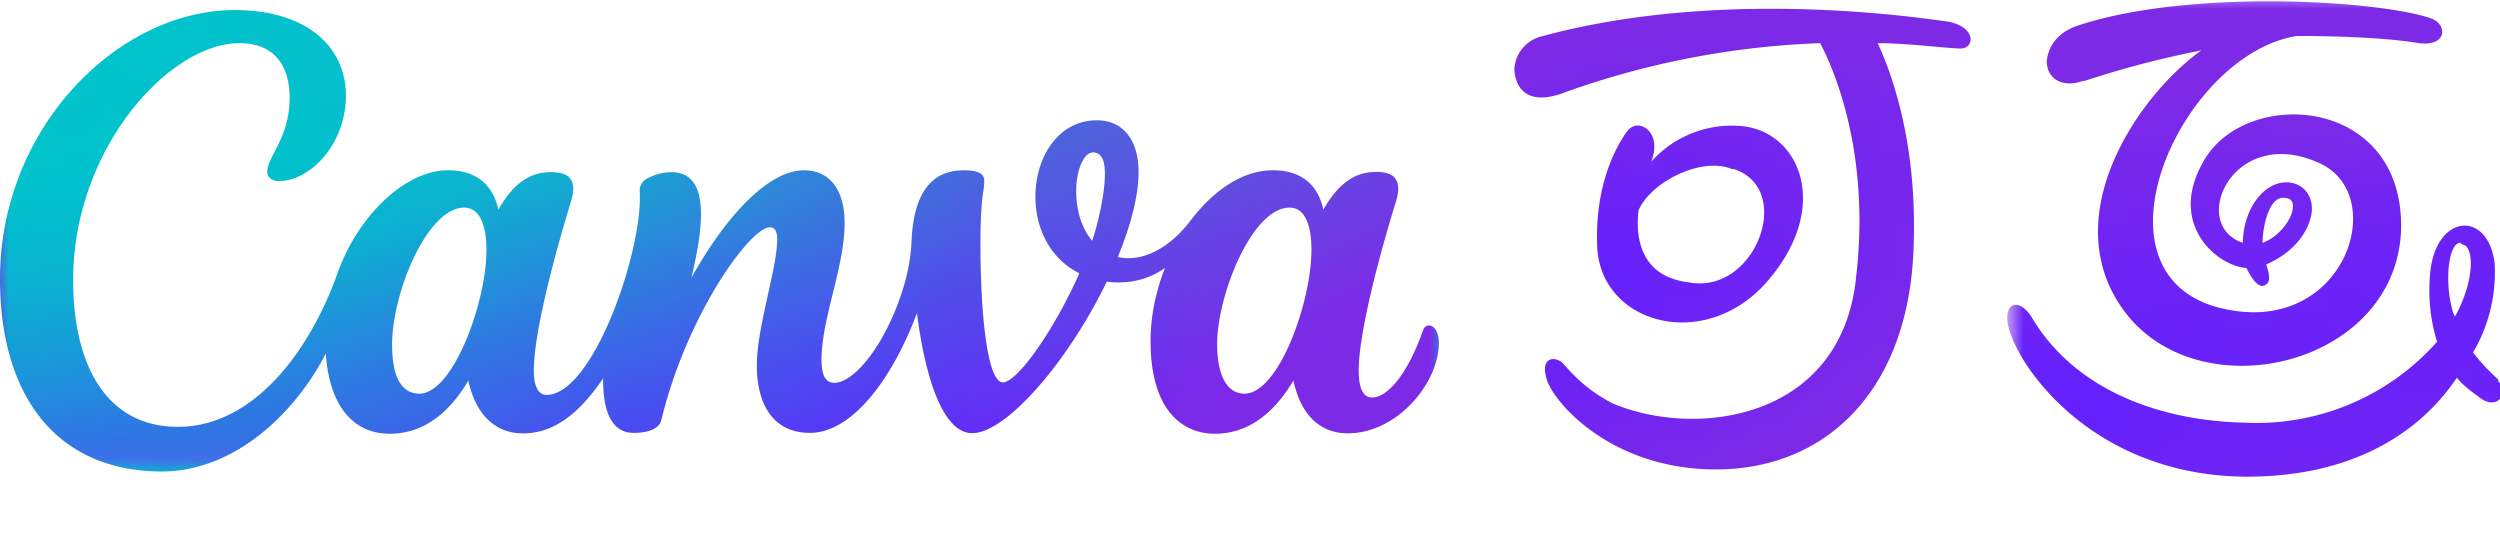
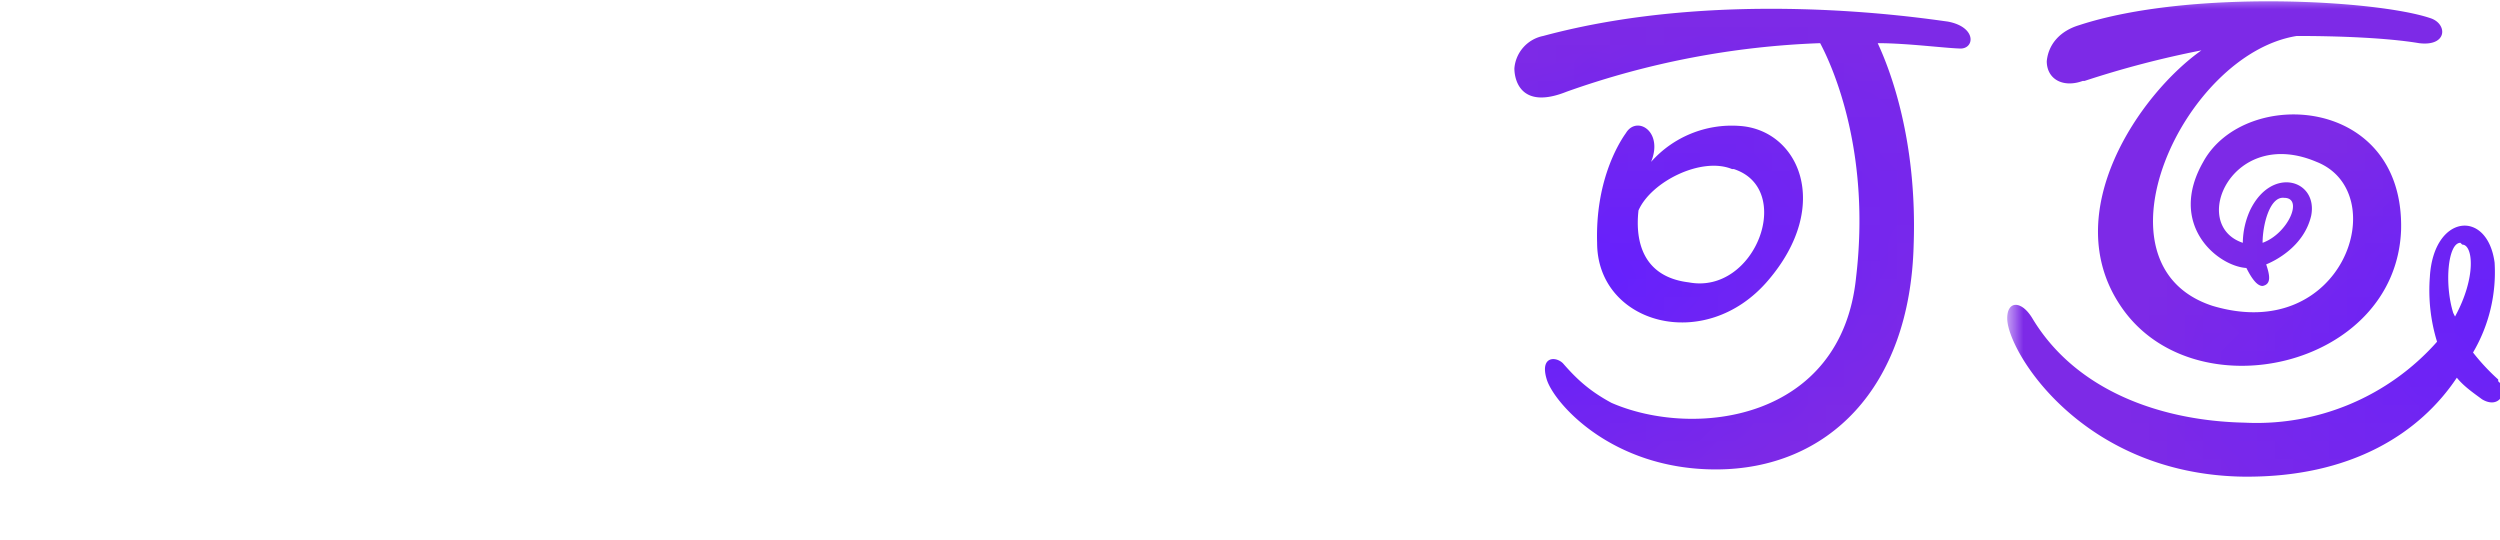
<svg xmlns="http://www.w3.org/2000/svg" width="139" height="30" viewBox="0 0 139 30">
  <defs>
    <radialGradient id="_1989062473__a" cx="0" cy="0" r="1" gradientTransform="matrix(.21 -.674 .255 .079 .512 1.109)">
      <stop stop-color="#6420FF" />
      <stop offset="1" stop-color="#6420FF" stop-opacity="0" />
    </radialGradient>
    <radialGradient id="_1989062473__b" cx="0" cy="0" r="1" gradientTransform="matrix(.584 .162 -.377 1.358 .024 .666)">
      <stop offset=".25" stop-color="#00C4CC" />
      <stop offset="1" stop-color="#00C4CC" stop-opacity="0" />
    </radialGradient>
    <radialGradient id="_1989062473__c" cx="0" cy="0" r="1" gradientTransform="matrix(.294 -.739 .355 .142 .427 1)">
      <stop stop-color="#6420FF" />
      <stop offset="1" stop-color="#6420FF" stop-opacity="0" />
    </radialGradient>
    <radialGradient id="_1989062473__d" cx="0" cy="0" r="1" gradientTransform="matrix(.392 -.599 .474 .31 .028 1)">
      <stop stop-color="#6420FF" />
      <stop offset="1" stop-color="#6420FF" stop-opacity="0" />
    </radialGradient>
    <radialGradient id="_1989062473__e" cx="0" cy="0" r="1" gradientTransform="rotate(34.593 -.1 .2) scale(1.033 2.807)">
      <stop stop-color="#00C4CC" />
      <stop offset="1" stop-color="#00C4CC" stop-opacity="0" />
    </radialGradient>
    <radialGradient id="_1989062473__f" cx="0" cy="0" r="1" gradientUnits="userSpaceOnUse" gradientTransform="matrix(.314 -.503 .311 .194 .562 .59)">
      <stop stop-color="#6420FF" />
      <stop offset="1" stop-color="#6420FF" stop-opacity="0" />
    </radialGradient>
    <radialGradient id="_1989062473__g" cx="0" cy="0" r="1" gradientUnits="userSpaceOnUse" gradientTransform="matrix(.287 -.571 .398 .2 .076 .795)">
      <stop stop-color="#6420FF" />
      <stop offset="1" stop-color="#6420FF" stop-opacity="0" />
    </radialGradient>
    <pattern id="_1989062473__h" width="1" height="1" patternContentUnits="objectBoundingBox">
-       <path fill="#7D2AE7" d="M0 0h1v1H0z" />
      <path fill="url(#_1989062473__a)" d="M0 0h1v1H0z" />
-       <path fill="url(#_1989062473__b)" d="M0 0h1v1H0z" />
      <path fill="url(#_1989062473__c)" d="M0 0h1v1H0z" />
      <path fill="url(#_1989062473__d)" d="M0 0h1v1H0z" />
      <path fill="url(#_1989062473__e)" d="M0 0h1v1H0z" />
    </pattern>
    <pattern id="_1989062473__i" width="1" height="1" patternContentUnits="objectBoundingBox">
      <path fill="#7D2AE7" d="M0 0h1v1H0z" />
      <path fill="url(#_1989062473__f)" d="M0 0h1v1H0z" />
-       <path fill="url(#_1989062473__g)" d="M0 0h1v1H0z" />
    </pattern>
  </defs>
-   <path fill="url(#_1989062473__h)" d="M79.444 18.096c-.136 0-.26.088-.324.272-.82 2.34-1.928 3.732-2.84 3.732-.524 0-.736-.584-.736-1.5 0-2.292 1.372-7.152 2.064-9.368.08-.268.132-.508.132-.712 0-.644-.352-.96-1.224-.96-.94 0-1.952.368-2.936 2.092-.34-1.52-1.368-2.184-2.804-2.184-1.66 0-3.264 1.068-4.584 2.8-1.32 1.732-2.872 2.3-4.04 2.02.84-2.056 1.152-3.592 1.152-4.732 0-1.788-.884-2.868-2.312-2.868-2.172 0-3.424 2.072-3.424 4.252 0 1.684.764 3.416 2.444 4.256-1.408 3.184-3.464 6.064-4.244 6.064-1.008 0-1.304-4.932-1.248-8.46.036-2.024.204-2.128.204-2.74 0-.352-.228-.592-1.144-.592-2.136 0-2.796 1.808-2.896 3.884a10.233 10.233 0 0 1-.368 2.332c-.892 3.184-2.732 5.6-3.932 5.6-.556 0-.708-.556-.708-1.284 0-2.292 1.284-5.156 1.284-7.6 0-1.796-.788-2.932-2.272-2.932-1.748 0-4.06 2.08-6.248 5.976.72-2.984 1.016-5.872-1.116-5.872A2.886 2.886 0 0 0 36 9.916a.752.752 0 0 0-.432.728c.204 3.176-2.56 11.312-5.18 11.312-.476 0-.708-.516-.708-1.348 0-2.296 1.368-7.144 2.056-9.364.088-.288.136-.536.136-.752 0-.608-.376-.92-1.228-.92-.936 0-1.952.356-2.932 2.08-.344-1.52-1.372-2.184-2.808-2.184-2.356 0-4.988 2.492-6.144 5.74-1.548 4.336-4.668 8.524-8.868 8.524-3.812 0-5.824-3.172-5.824-8.184C4.068 8.312 9.38 2.4 13.32 2.4c1.884 0 2.784 1.2 2.784 3.04 0 2.228-1.244 3.264-1.244 4.112 0 .26.216.516.644.516 1.712 0 3.728-2.012 3.728-4.756S17.004.56 13.064.56C6.552.56 0 7.112 0 15.508c0 6.68 3.296 10.708 8.996 10.708 3.888 0 7.284-3.024 9.116-6.552.208 2.924 1.536 4.452 3.56 4.452 1.8 0 3.256-1.072 4.368-2.956.428 1.972 1.564 2.936 3.04 2.936 1.692 0 3.108-1.072 4.456-3.064-.02 1.564.336 3.036 1.692 3.036.64 0 1.404-.148 1.54-.708 1.428-5.904 4.956-10.724 6.036-10.724.32 0 .408.308.408.672 0 1.604-1.132 4.892-1.132 6.992 0 2.268.964 3.768 2.956 3.768 2.208 0 4.452-2.704 5.948-6.656.468 3.692 1.48 6.672 3.064 6.672 1.944 0 5.396-4.092 7.488-8.424.82.104 2.052.076 3.236-.76-.504 1.276-.8 2.672-.8 4.068 0 4.02 1.92 5.148 3.572 5.148 1.796 0 3.252-1.072 4.368-2.956.368 1.7 1.308 2.932 3.036 2.932 2.704 0 5.052-2.764 5.052-5.032 0-.6-.256-.964-.556-.964zM23.32 21.888c-1.092 0-1.52-1.1-1.52-2.74 0-2.848 1.948-7.604 4.008-7.604.9 0 1.24 1.06 1.24 2.356 0 2.892-1.852 7.988-3.728 7.988zm37.404-8.5c-.652-.776-.888-1.832-.888-2.772 0-1.16.424-2.14.932-2.14s.664.5.664 1.196c0 1.164-.416 2.864-.708 3.716zm8.468 8.5c-1.092 0-1.52-1.264-1.52-2.74 0-2.748 1.948-7.604 4.024-7.604.9 0 1.22 1.052 1.22 2.356 0 2.892-1.82 7.988-3.724 7.988z" />
  <path fill="url(#_1989062473__i)" d="M90.4 7.4c-.5.7-1.7 2.8-1.6 6.1 0 4.5 6 6.2 9.5 2.1 3.6-4.2 1.7-8.4-1.6-8.6a6 6 0 0 0-4.9 2c.7-1.7-.8-2.6-1.4-1.6zm6 2c3.4 1.1 1.2 7-2.5 6.3-2.5-.3-3-2.2-2.8-4 .7-1.6 3.5-3 5.2-2.3zm12.7-6.7c-.8 0-3-.3-4.7-.3.7 1.5 2.2 5.4 2 11.2-.2 8-4.8 12.5-11 12.5-5.8 0-9-3.7-9.4-5-.4-1.3.5-1.3.9-.9.7.8 1.4 1.5 2.7 2.2 4.6 2 12.8 1 13.6-7 .8-6.8-1.2-11.5-2-13a47 47 0 0 0-14.1 2.7c-2.5 1-2.9-.6-2.9-1.3A2 2 0 0 1 85.8 2c10-2.7 21-1 22.5-.8 1.6.3 1.5 1.5.7 1.5zm6.8 1.8a54 54 0 0 1 6.5-1.7c-3.4 2.4-8 9-4.5 14.2 4 6 15.3 3.5 15.6-4.2.2-7.5-8.7-8-11-3.8-2 3.5.8 5.8 2.4 5.9.3.6.6 1 .9 1 .5-.1.4-.6.2-1.2.5-.2 2.1-1 2.5-2.7.4-2-2.2-2.8-3.4-.3a4.5 4.5 0 0 0-.4 1.8c-3-1-.6-6.5 4.1-4.5 4.3 1.7 1.5 10.2-5.8 8-7-2.3-1.6-14 4.7-15 2.3 0 5 .1 6.8.4 1.6.2 1.6-1.1.6-1.4-3-1-13.4-1.6-19.5.4-1 .3-1.7 1-1.8 2 0 1 .9 1.5 2 1.1zM127 11c1.1 0 .2 2-1.2 2.5 0-1 .4-2.6 1.2-2.5zm11.9 10.1a11.8 11.8 0 0 1-1.4-1.5 8.8 8.8 0 0 0 1.2-5c-.4-3-3.4-2.7-3.6.8a9.7 9.7 0 0 0 .4 3.6 13.4 13.4 0 0 1-10.7 4.5c-4.7-.1-9.4-1.8-11.8-5.8-.6-1-1.4-1-1.4 0 0 1.8 4.1 8.6 13 8.8 6.2.1 10-2.5 12-5.5.4.5 1 .9 1.4 1.2 1 .6 1.5-.5.9-1zm-2-7.5c.6 0 .8 1.8-.4 4l-.1-.2c-.5-1.6-.3-3.9.4-3.9z" />
</svg>